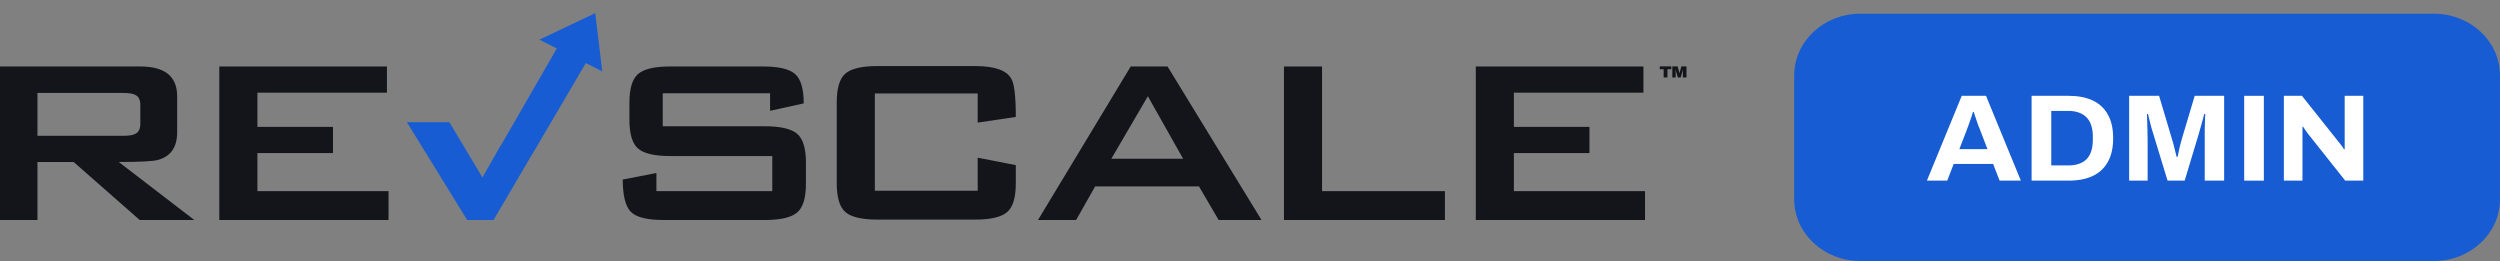
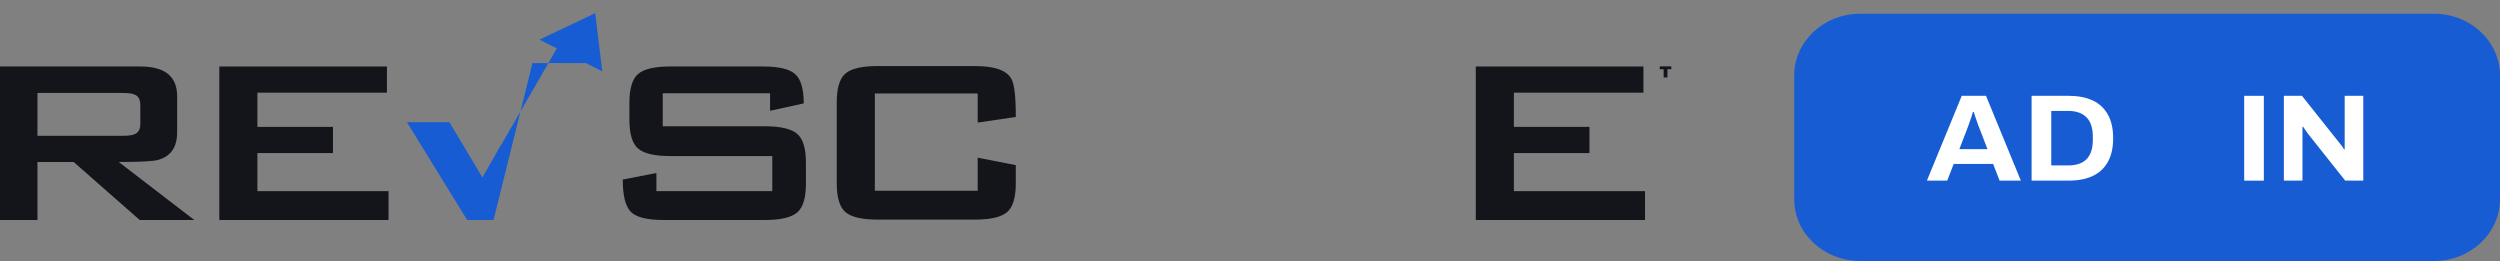
<svg xmlns="http://www.w3.org/2000/svg" width="182" height="19" viewBox="0 0 182 19" fill="none">
  <rect x="0" y="0" width="182" height="19" fill="#808080" stroke="none" />
  <path d="M10.216 8.998V7.655C10.216 7.28 10.1 7.035 9.869 6.919C9.699 6.818 9.399 6.767 8.968 6.767H2.727V9.886H8.968C9.399 9.886 9.699 9.836 9.869 9.735C10.1 9.619 10.216 9.374 10.216 8.998ZM14.145 16.016H10.17L5.362 11.792H2.727V16.016H0V4.84H10.216C12.003 4.84 12.897 5.562 12.897 7.006V9.626C12.897 10.709 12.435 11.381 11.51 11.641C11.156 11.742 10.201 11.792 8.644 11.792L14.145 16.016Z" fill="#13151B" />
  <path d="M28.285 16.016H15.966V4.84H28.169V6.746H18.739V9.237H24.24V11.143H18.739V13.915H28.285V16.016Z" fill="#13151B" />
  <path d="M58.672 13.374C58.672 14.413 58.456 15.114 58.025 15.475C57.593 15.836 56.815 16.016 55.691 16.016H48.318C47.1 16.016 46.299 15.814 45.914 15.41C45.529 15.006 45.336 14.226 45.336 13.071L47.786 12.594V13.915H56.222V11.36H48.78C47.655 11.36 46.88 11.179 46.457 10.818C46.033 10.457 45.821 9.757 45.821 8.717V7.482C45.821 6.443 46.033 5.743 46.457 5.382C46.88 5.021 47.655 4.84 48.78 4.84H55.552C56.692 4.84 57.47 5.024 57.886 5.392C58.303 5.761 58.511 6.472 58.511 7.526L56.061 8.067V6.789H48.248V9.193H55.691C56.815 9.193 57.593 9.374 58.025 9.735C58.456 10.096 58.672 10.796 58.672 11.836V13.374Z" fill="#13151B" />
  <path d="M73.951 13.343C73.951 14.383 73.739 15.084 73.315 15.444C72.891 15.805 72.117 15.986 70.993 15.986H63.874C62.749 15.986 61.974 15.805 61.551 15.444C61.127 15.084 60.915 14.383 60.915 13.343V7.452C60.915 6.412 61.127 5.712 61.551 5.351C61.974 4.991 62.749 4.81 63.874 4.81H70.993C72.41 4.81 73.288 5.12 73.627 5.741C73.843 6.102 73.951 7.026 73.951 8.513L71.177 8.925V6.802H63.689V13.885H71.177V11.481L73.951 12.022V13.343Z" fill="#13151B" />
-   <path d="M86.129 11.554L83.564 7.006L80.906 11.554H86.129ZM91.838 16.016H88.718L87.285 13.569H79.727L78.34 16.016H75.566L82.316 4.84H84.997L91.838 16.016Z" fill="#13151B" />
-   <path d="M105.19 16.016H93.472V4.84H96.245V13.915H105.19V16.016Z" fill="#13151B" />
  <path d="M119.757 16.016H107.438V4.84H119.641V6.746H110.211V9.237H115.712V11.143H110.211V13.915H119.757V16.016Z" fill="#13151B" />
-   <path fill-rule="evenodd" clip-rule="evenodd" d="M39.272 2.887L43.332 0.956L43.844 5.195L42.648 4.591L38.773 11.19H38.764L35.93 16.016H34.011L29.624 8.897H32.716L35.121 12.919L36.465 10.558L36.474 10.573L39.78 4.84L40.538 3.526L39.272 2.887Z" fill="#175CD3" />
-   <path d="M121.745 5.639V4.833H122.13L122.209 5.116C122.213 5.127 122.217 5.143 122.223 5.167C122.23 5.19 122.236 5.216 122.243 5.243C122.251 5.27 122.257 5.296 122.263 5.319H122.273C122.277 5.302 122.282 5.282 122.288 5.258C122.295 5.234 122.301 5.209 122.308 5.184C122.315 5.159 122.321 5.137 122.326 5.116L122.404 4.833H122.776V5.639H122.512V5.349C122.512 5.317 122.512 5.285 122.512 5.252C122.513 5.219 122.513 5.187 122.513 5.157C122.514 5.128 122.515 5.103 122.515 5.084H122.505C122.502 5.099 122.498 5.118 122.493 5.139C122.489 5.16 122.485 5.181 122.48 5.202C122.475 5.222 122.47 5.24 122.465 5.256L122.353 5.639H122.147L122.034 5.256C122.03 5.24 122.025 5.222 122.019 5.202C122.014 5.181 122.01 5.16 122.005 5.139C122.001 5.118 121.997 5.1 121.994 5.085H121.984C121.985 5.104 121.986 5.129 121.987 5.159C121.987 5.188 121.988 5.22 121.988 5.252C121.989 5.285 121.989 5.317 121.989 5.349V5.639H121.745Z" fill="#13151B" />
+   <path fill-rule="evenodd" clip-rule="evenodd" d="M39.272 2.887L43.332 0.956L43.844 5.195L42.648 4.591H38.764L35.93 16.016H34.011L29.624 8.897H32.716L35.121 12.919L36.465 10.558L36.474 10.573L39.78 4.84L40.538 3.526L39.272 2.887Z" fill="#175CD3" />
  <path d="M121.114 5.639V5.039H120.831V4.833H121.672V5.039H121.39V5.639H121.114Z" fill="#13151B" />
  <g clip-path="url(#clip0_1731_2744)">
    <path d="M130.617 5.5C130.617 3.015 132.767 1 135.419 1H177.198C179.85 1 182 3.015 182 5.5V14.5C182 16.985 179.85 19 177.198 19H135.419C132.767 19 130.617 16.985 130.617 14.5V5.5Z" fill="#175CD3" />
    <path d="M166.266 13.15V6.976H167.581L170.232 10.306C170.271 10.348 170.319 10.408 170.376 10.486C170.434 10.558 170.488 10.63 170.54 10.702C170.591 10.774 170.626 10.831 170.645 10.873H170.693C170.693 10.771 170.693 10.672 170.693 10.576C170.693 10.474 170.693 10.384 170.693 10.306V6.976H172.047V13.15H170.732L168.023 9.739C167.959 9.655 167.892 9.562 167.822 9.46C167.751 9.358 167.7 9.28 167.668 9.226H167.62C167.62 9.316 167.62 9.406 167.62 9.496C167.62 9.58 167.62 9.661 167.62 9.739V13.15H166.266Z" fill="white" />
    <path d="M163.377 13.15V6.976H164.808V13.15H163.377Z" fill="white" />
-     <path d="M155.002 13.15V6.976H157.182L158.123 10.135C158.162 10.249 158.2 10.384 158.239 10.54C158.277 10.696 158.315 10.852 158.354 11.008C158.399 11.158 158.434 11.293 158.459 11.413H158.536C158.549 11.311 158.572 11.191 158.604 11.053C158.636 10.909 158.671 10.756 158.709 10.594C158.748 10.432 158.789 10.276 158.834 10.126L159.775 6.976H161.917V13.15H160.505V10.225C160.505 9.955 160.505 9.685 160.505 9.415C160.512 9.139 160.518 8.899 160.524 8.695C160.537 8.491 160.544 8.359 160.544 8.299H160.467C160.454 8.365 160.422 8.488 160.371 8.668C160.326 8.842 160.275 9.028 160.217 9.226C160.166 9.424 160.118 9.595 160.073 9.739L159.045 13.15H157.797L156.76 9.748C156.721 9.622 156.676 9.475 156.625 9.307C156.58 9.133 156.535 8.956 156.491 8.776C156.452 8.59 156.414 8.431 156.375 8.299H156.299C156.305 8.461 156.311 8.656 156.318 8.884C156.324 9.106 156.331 9.337 156.337 9.577C156.343 9.811 156.347 10.027 156.347 10.225V13.15H155.002Z" fill="white" />
    <path d="M147.901 13.15V6.976H150.591C151.276 6.976 151.858 7.087 152.339 7.309C152.819 7.531 153.187 7.87 153.443 8.326C153.706 8.776 153.837 9.355 153.837 10.063C153.837 10.765 153.706 11.344 153.443 11.8C153.187 12.256 152.819 12.595 152.339 12.817C151.858 13.039 151.276 13.15 150.591 13.15H147.901ZM149.332 12.043H150.581C150.869 12.043 151.125 12.004 151.349 11.926C151.573 11.848 151.759 11.734 151.906 11.584C152.054 11.428 152.166 11.236 152.242 11.008C152.319 10.774 152.358 10.504 152.358 10.198V9.928C152.358 9.622 152.319 9.355 152.242 9.127C152.166 8.893 152.054 8.701 151.906 8.551C151.759 8.395 151.573 8.278 151.349 8.2C151.125 8.116 150.869 8.074 150.581 8.074H149.332V12.043Z" fill="white" />
    <path d="M140.279 13.15L142.815 6.976H144.582L147.118 13.15H145.571L145.101 11.935H142.229L141.758 13.15H140.279ZM142.642 10.855H144.688L144.102 9.334C144.076 9.268 144.044 9.19 144.006 9.1C143.974 9.004 143.939 8.899 143.9 8.785C143.862 8.671 143.823 8.56 143.785 8.452C143.753 8.338 143.721 8.236 143.689 8.146H143.631C143.599 8.26 143.558 8.395 143.506 8.551C143.455 8.701 143.404 8.848 143.353 8.992C143.301 9.13 143.26 9.244 143.228 9.334L142.642 10.855Z" fill="white" />
  </g>
  <defs>
    <clipPath id="clip0_1731_2744">
      <rect width="51.383" height="18" fill="white" transform="translate(130.617 1)" />
    </clipPath>
  </defs>
</svg>